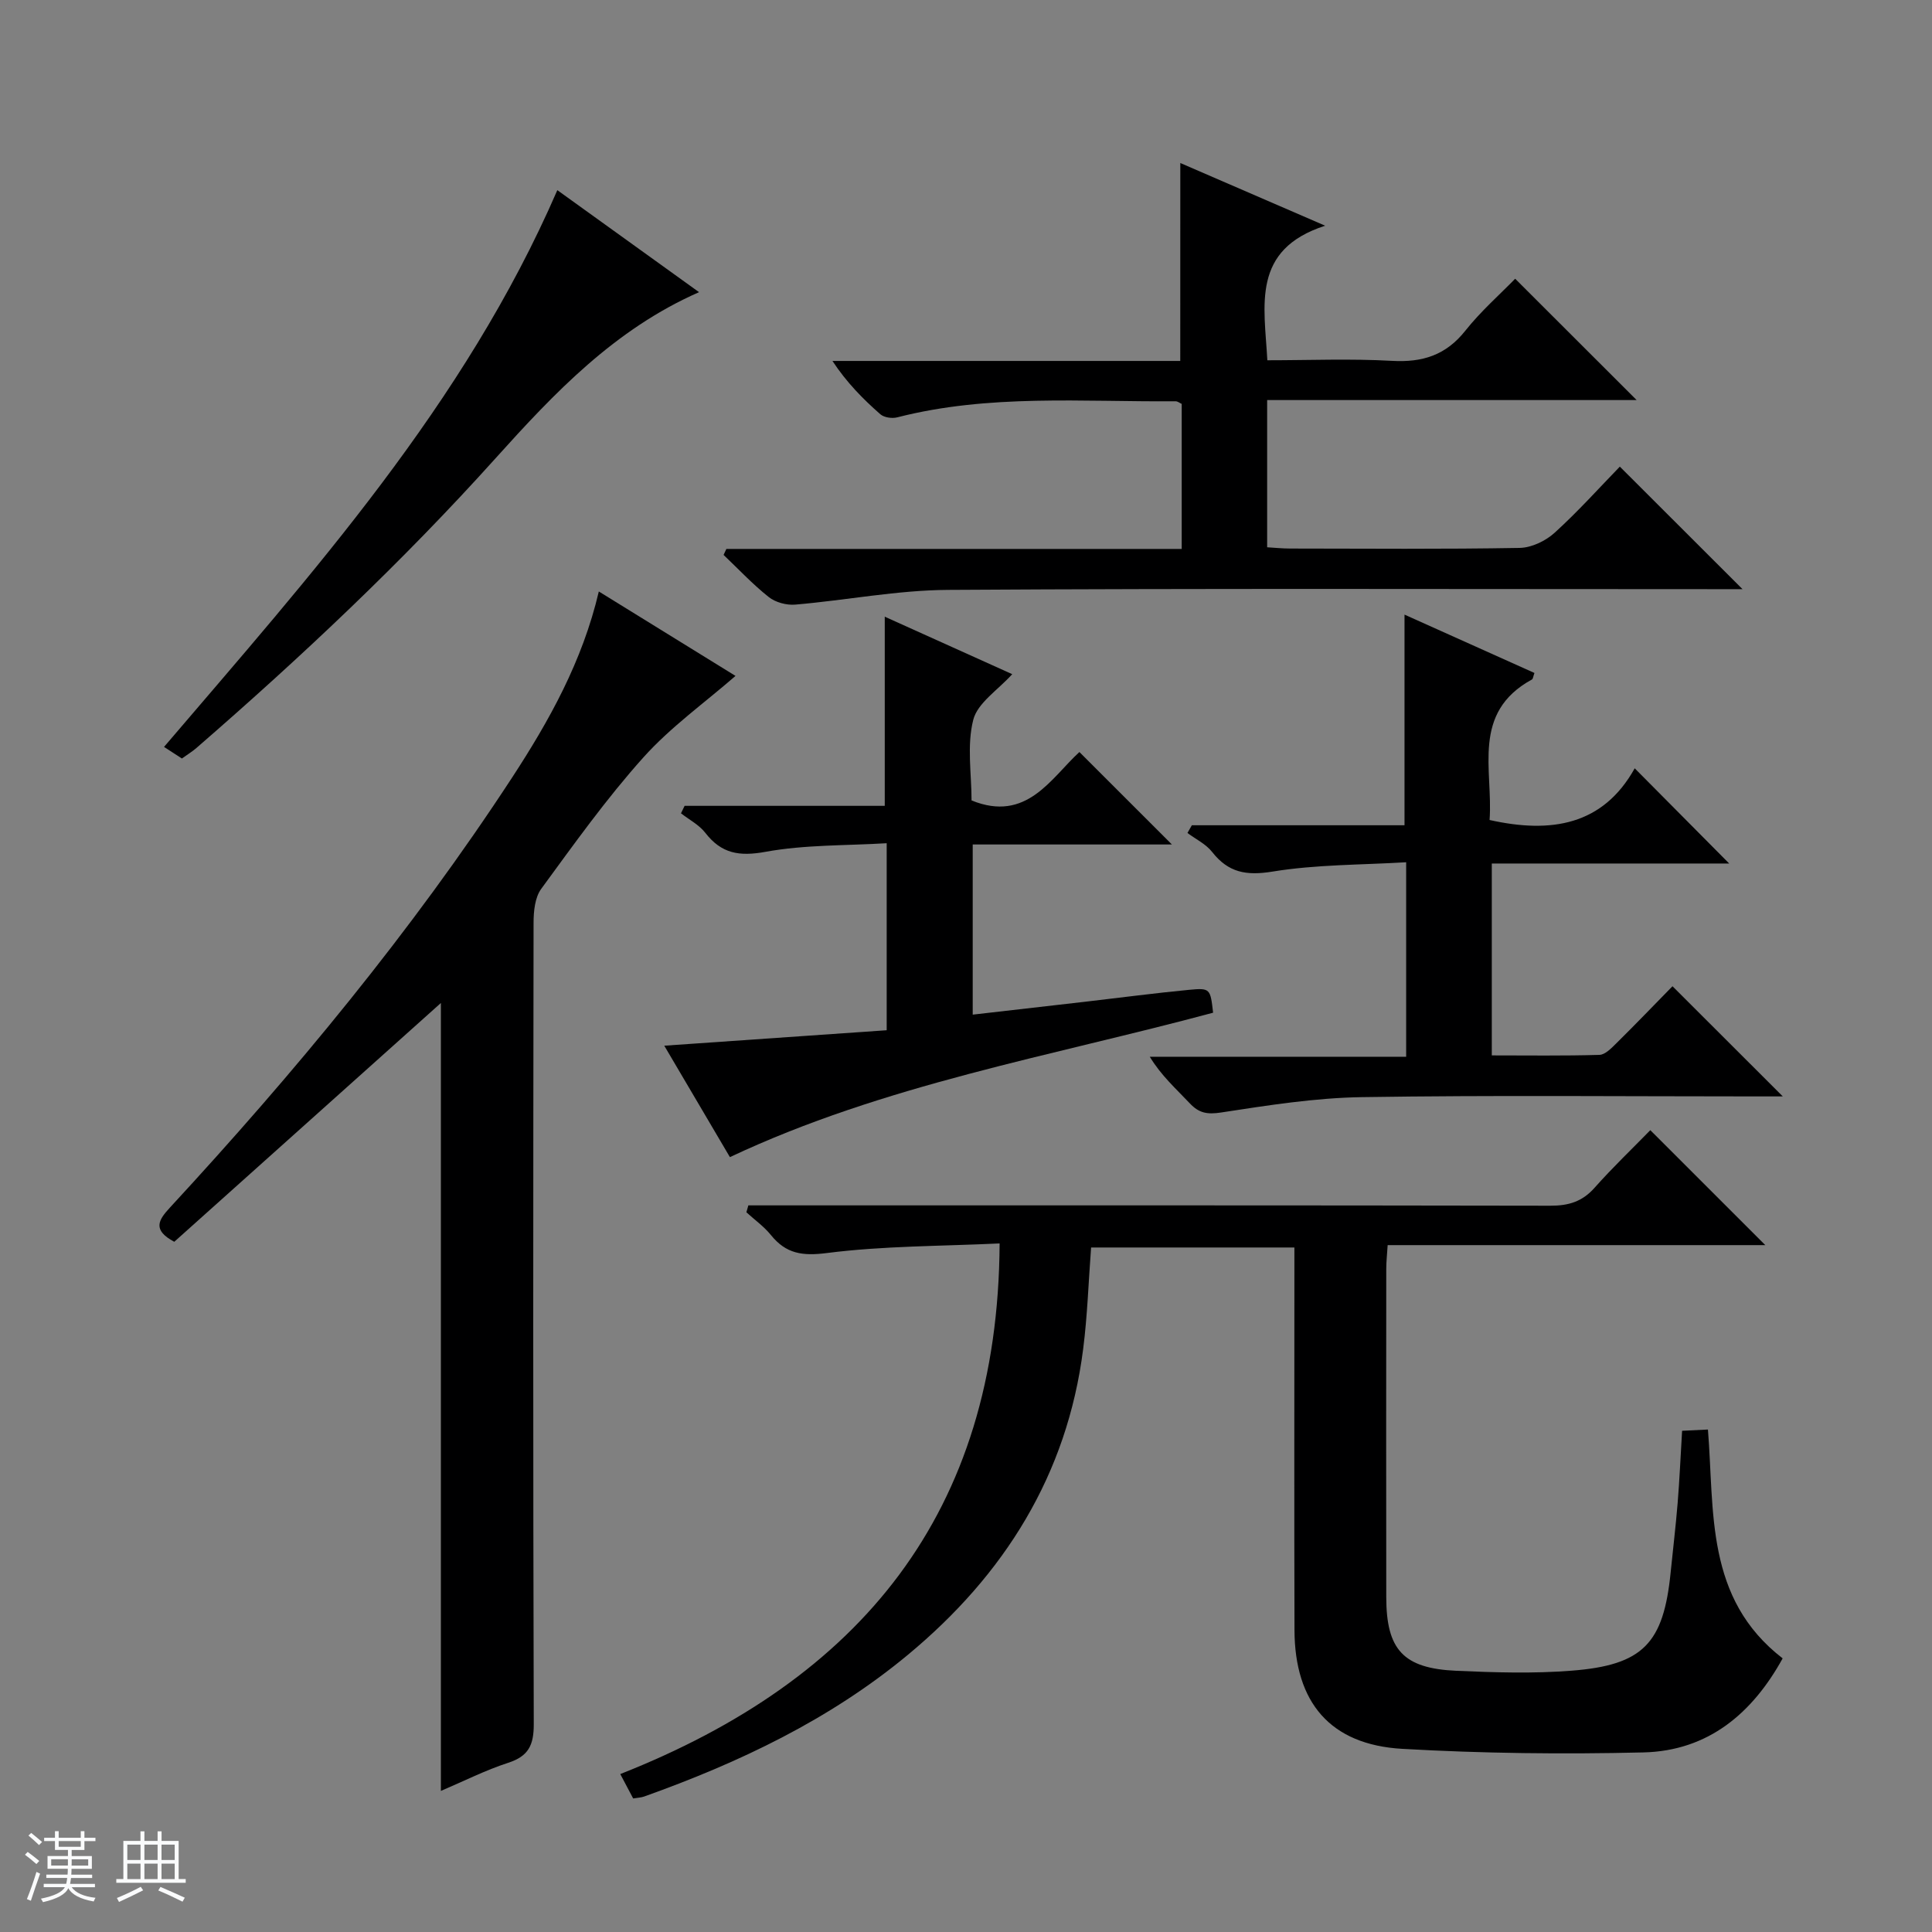
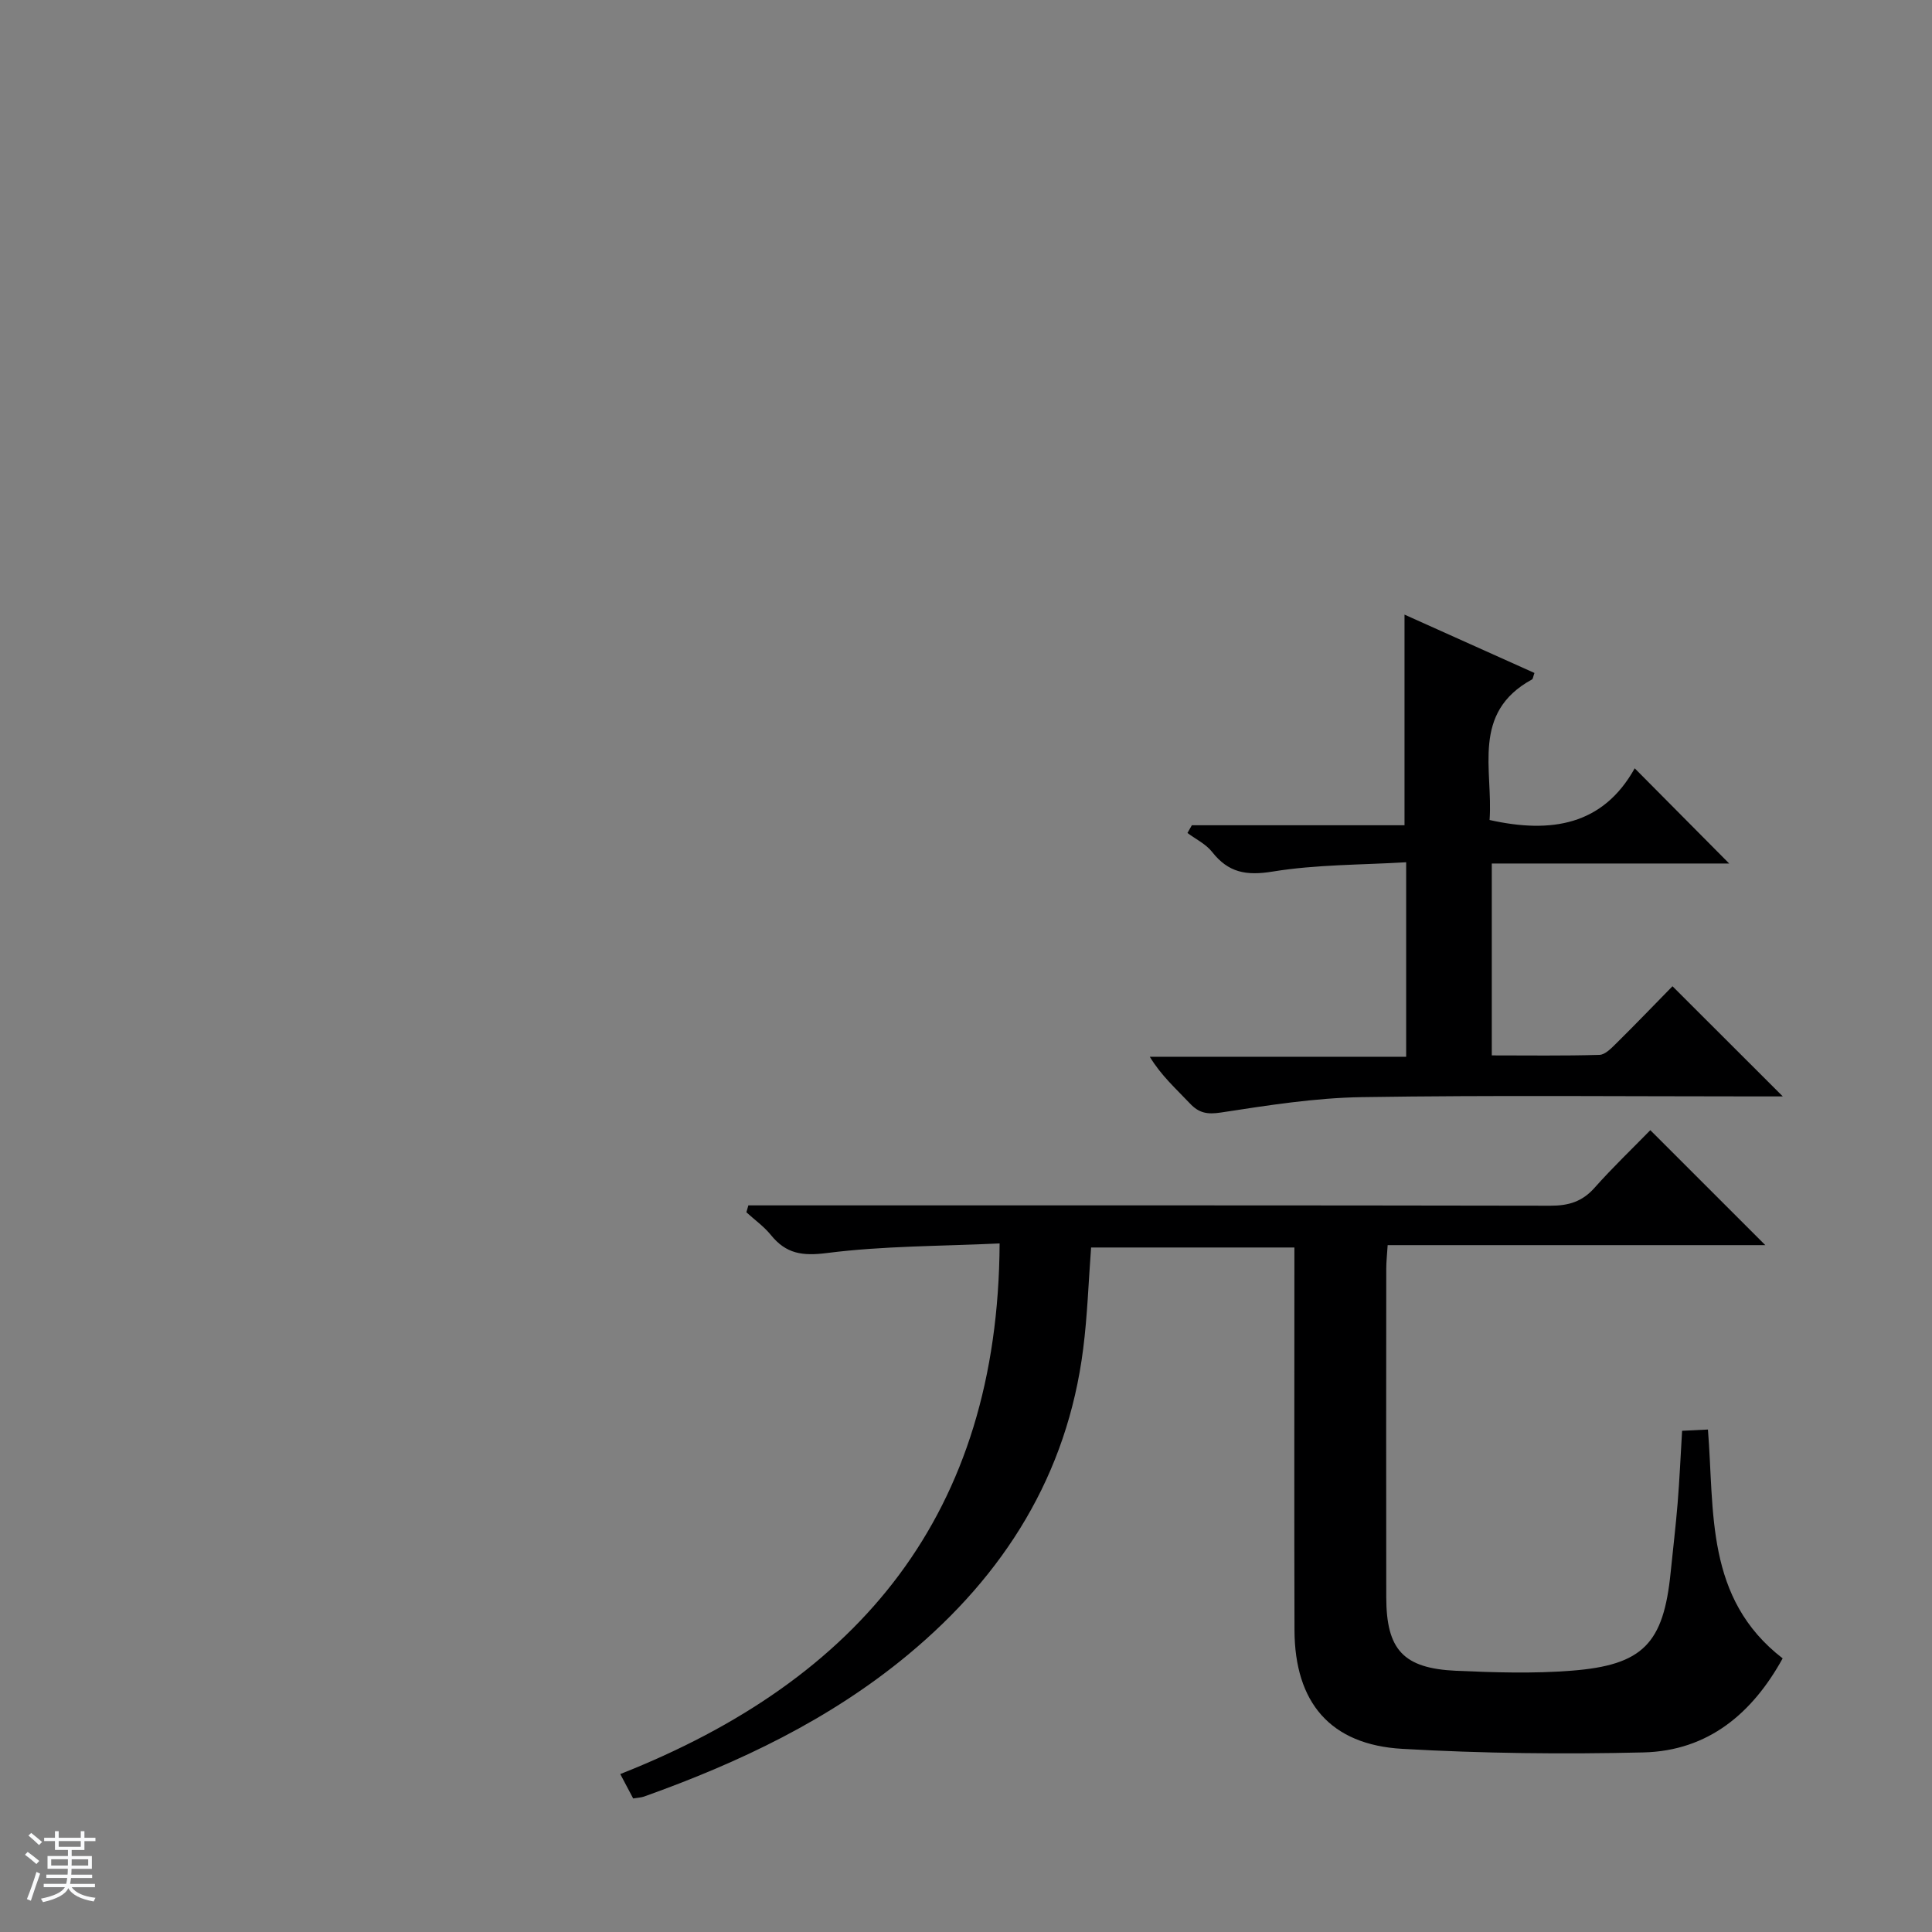
<svg xmlns="http://www.w3.org/2000/svg" enable-background="new 0 0 400 400" viewBox="0 0 400 400">
  <rect x="0" y="0" width="400" height="400" fill="#808080" stroke="none" />
  <path d="m5.17 384 .56-.58c.85.61 1.65 1.24 2.4 1.87l-.59.64c-.84-.73-1.63-1.38-2.37-1.93m1.22 9.53-.82-.34c.71-1.76 1.37-3.64 1.98-5.63.24.13.5.25.76.36-.6 1.67-1.24 3.54-1.92 5.61m-.5-13.5.57-.54c.56.44 1.31 1.06 2.26 1.87l-.64.64c-.68-.66-1.41-1.32-2.19-1.97m3.25.46h2.24v-1.36h.77v1.36h4.57v-1.36h.76v1.36h2.28v.69h-2.28v1.84h-2.64v1.26h4.18v2.64h-4.21c0 .45-.02.86-.05 1.21h4.32v.69h-4.38c-.04.34-.1.75-.19 1.22h5.15v.69h-4.82c.87 1.19 2.51 1.92 4.93 2.19-.17.31-.3.57-.37.76-2.77-.49-4.52-1.41-5.26-2.76-.56 1.26-2.3 2.23-5.24 2.9-.12-.24-.26-.48-.43-.72 2.73-.55 4.38-1.34 4.96-2.38h-4.38v-.69h4.65c.1-.38.17-.79.21-1.22h-4.32v-.69h4.4c.03-.34.05-.75.05-1.21h-4.2v-2.64h4.23v-1.26h-2.69v-1.84h-2.24zm1.46 4.46v1.29h3.45c.01-.4.02-.57.01-.53v-.32-.45h-3.46zm1.55-2.59h4.57v-1.19h-4.57zm6.11 2.59h-3.42v.77c-.01.19-.01.37-.02.53h3.44z" fill="#fafbfc" />
-   <path d="m32.63 379.16h.82v1.98h3.54v7.89h1.46v.78h-14.37v-.78h1.46v-7.89h3.54v-1.98h.82v1.98h2.73zm-3.49 11.48.5.73c-1.61.82-3.28 1.63-5 2.41-.13-.27-.28-.55-.44-.82 1.75-.72 3.4-1.49 4.94-2.32m-2.78-5.55h2.73v-3.18h-2.73zm0 3.95h2.73v-3.2h-2.73zm3.54-3.95h2.73v-3.18h-2.73zm0 3.95h2.73v-3.2h-2.73zm7.89 4.68c-1.84-.92-3.51-1.7-5.02-2.32l.45-.73c1.89.8 3.57 1.55 5.04 2.23zm-1.62-11.81h-2.73v3.18h2.73zm-2.73 7.13h2.73v-3.2h-2.73v3.19z" fill="#fafbfc" />
  <g fill="#000001">
-     <path d="m341.68 233.99c8.12 8.11 15.85 15.85 23.81 23.8-25.87 0-51.88 0-78.19 0-.12 1.99-.29 3.44-.29 4.88-.02 22.66-.03 45.33 0 67.99.01 10.9 3.52 14.77 14.5 15.26 7.94.35 15.94.6 23.84-.02 14.85-1.15 19.07-5.65 20.54-20.35.48-4.79 1.06-9.58 1.45-14.38s.6-9.61.92-14.94c1.66-.08 3.38-.16 5.35-.26 1.37 17.03-.61 34.96 15.47 47.38-6.22 11.28-15.34 19.15-28.83 19.47-16.63.4-33.32.21-49.92-.74-14.9-.85-22.28-9.58-22.32-24.61-.07-24.5-.02-49-.02-73.49 0-1.8 0-3.6 0-5.7-14.27 0-28.15 0-42.09 0-.54 7.14-.76 14.11-1.64 20.99-3.31 26.11-16.34 46.79-36.29 63.34-16.2 13.44-34.94 22.32-54.63 29.35-.6.21-1.27.23-2.25.39-.83-1.57-1.66-3.14-2.67-5.05 49.63-19.58 78.24-53.93 78.54-109.86-12.28.58-24.09.5-35.7 1.98-5.14.66-8.51.17-11.66-3.73-1.43-1.77-3.37-3.14-5.07-4.7.14-.48.27-.95.41-1.43h5.56c53.5 0 106.99-.03 160.49.07 3.78.01 6.63-.85 9.18-3.75 3.74-4.21 7.84-8.12 11.51-11.89z" />
-     <path d="m91.28 370.79c0-54.88 0-108.96 0-163.13-18.3 16.39-36.77 32.93-55.2 49.44-4.58-2.46-3.29-4.49-.9-7.08 25.78-27.91 49.97-57.1 70.79-88.95 7.74-11.85 14.61-24.14 18.01-38.61 10.01 6.19 19.46 12.02 28.3 17.48-6.4 5.57-13.45 10.6-19.09 16.89-7.65 8.53-14.35 17.93-21.13 27.19-1.31 1.78-1.59 4.65-1.59 7.01-.08 55.32-.12 110.63.04 165.95.01 4.34-1.1 6.63-5.3 7.99-4.69 1.52-9.14 3.78-13.93 5.82z" />
-     <path d="m244.37 33.75c9.73 4.21 19.12 8.28 29.99 12.98-15.33 4.96-12.59 16.44-11.97 27.86 8.58 0 17.22-.36 25.8.12 6.31.36 11.16-1.16 15.19-6.24 3.19-4.02 7.11-7.47 10.32-10.76 8.56 8.55 16.87 16.85 25.15 25.12-24.94 0-50.59 0-76.5 0v30.48c1.58.09 3.18.26 4.78.26 15.83.02 31.66.15 47.48-.13 2.46-.04 5.38-1.43 7.25-3.13 4.91-4.46 9.36-9.43 13.51-13.7 8.69 8.68 16.97 16.95 25.4 25.37-1.54 0-3.3 0-5.05 0-53.14 0-106.29-.18-159.43.15-10.56.06-21.09 2.15-31.66 3.05-1.79.15-4.08-.46-5.47-1.57-3.33-2.64-6.26-5.78-9.35-8.72.19-.41.39-.83.58-1.24h94.27c0-10.42 0-20.17 0-30.03-.42-.18-.85-.55-1.28-.54-19.26.15-38.63-1.54-57.63 3.33-1.06.27-2.7.04-3.48-.64-3.59-3.15-6.96-6.55-9.92-11.04h72.01c.01-13.9.01-27.12.01-40.98z" />
+     <path d="m341.68 233.99c8.12 8.11 15.85 15.85 23.81 23.8-25.87 0-51.88 0-78.19 0-.12 1.99-.29 3.44-.29 4.88-.02 22.66-.03 45.33 0 67.99.01 10.9 3.52 14.77 14.5 15.26 7.94.35 15.94.6 23.84-.02 14.85-1.15 19.07-5.65 20.54-20.35.48-4.79 1.06-9.58 1.45-14.38s.6-9.61.92-14.94c1.66-.08 3.38-.16 5.35-.26 1.37 17.03-.61 34.96 15.47 47.38-6.22 11.28-15.34 19.15-28.83 19.47-16.63.4-33.32.21-49.92-.74-14.9-.85-22.28-9.58-22.32-24.61-.07-24.5-.02-49-.02-73.49 0-1.8 0-3.6 0-5.7-14.27 0-28.15 0-42.09 0-.54 7.14-.76 14.11-1.64 20.99-3.31 26.11-16.34 46.79-36.29 63.34-16.2 13.44-34.94 22.32-54.63 29.35-.6.21-1.27.23-2.25.39-.83-1.57-1.66-3.14-2.67-5.05 49.63-19.58 78.24-53.93 78.54-109.86-12.28.58-24.09.5-35.7 1.98-5.14.66-8.51.17-11.66-3.73-1.43-1.77-3.37-3.14-5.07-4.7.14-.48.27-.95.41-1.43h5.56c53.5 0 106.99-.03 160.49.07 3.78.01 6.63-.85 9.18-3.75 3.74-4.21 7.84-8.12 11.51-11.89" />
    <path d="m346.27 204.19c7.78 7.78 14.96 14.95 22.84 22.81-2.24 0-3.94 0-5.64 0-27.16 0-54.33-.27-81.49.15-9.74.15-19.5 1.7-29.16 3.18-2.88.44-4.58.13-6.48-1.89-2.81-2.98-5.9-5.71-8.29-9.65h53.08c0-13.41 0-26.29 0-40.27-9.27.56-18.59.45-27.65 1.93-5.47.89-9.16.22-12.53-4.07-1.28-1.63-3.37-2.63-5.1-3.92.3-.53.6-1.07.91-1.6h44.03c0-14.88 0-29.06 0-43.61 8.74 3.92 17.83 8 26.9 12.08-.28.77-.3 1.24-.52 1.35-12.63 6.91-8.01 18.71-8.77 29.09 12.78 2.86 23.49 1.08 30.05-10.7 6.82 6.88 13.19 13.29 19.56 19.71-15.93 0-32.32 0-49.15 0v39.73c7.43 0 14.87.11 22.29-.11 1.22-.04 2.53-1.45 3.56-2.46 3.91-3.86 7.71-7.82 11.56-11.75z" />
-     <path d="m251.16 209.67c-33.73 9.07-68.07 14.85-100.04 29.9-4.28-7.27-8.8-14.94-13.59-23.07 15.62-1.09 30.74-2.14 46.05-3.2 0-12.95 0-25.22 0-38.72-8.45.51-16.93.29-25.09 1.78-5.45.99-9.12.38-12.47-3.94-1.28-1.65-3.33-2.71-5.03-4.03.25-.52.5-1.04.75-1.55h41.44c0-13.44 0-26.11 0-39.16 8.94 4.03 17.94 8.09 26.39 11.9-2.94 3.27-7.18 5.94-8.07 9.46-1.35 5.31-.35 11.2-.35 16.68 11.43 4.66 16.45-4.65 22.33-10.02 6.58 6.58 12.86 12.85 19.15 19.14-13.39 0-27.13 0-41.24 0v35.23c7.87-.9 15.71-1.79 23.54-2.7 7.09-.82 14.18-1.76 21.28-2.44 4.36-.41 4.38-.23 4.95 4.74z" />
-     <path d="m115.39 39.37c10.01 7.2 19.56 14.08 29.34 21.12-17.47 7.68-29.97 20.88-42.1 34.36-19.28 21.44-40.21 41.13-61.95 60-.87.76-1.87 1.36-3.02 2.19-1.2-.78-2.42-1.57-3.7-2.4 30.63-35.88 62.18-70.89 81.43-115.27z" />
  </g>
</svg>